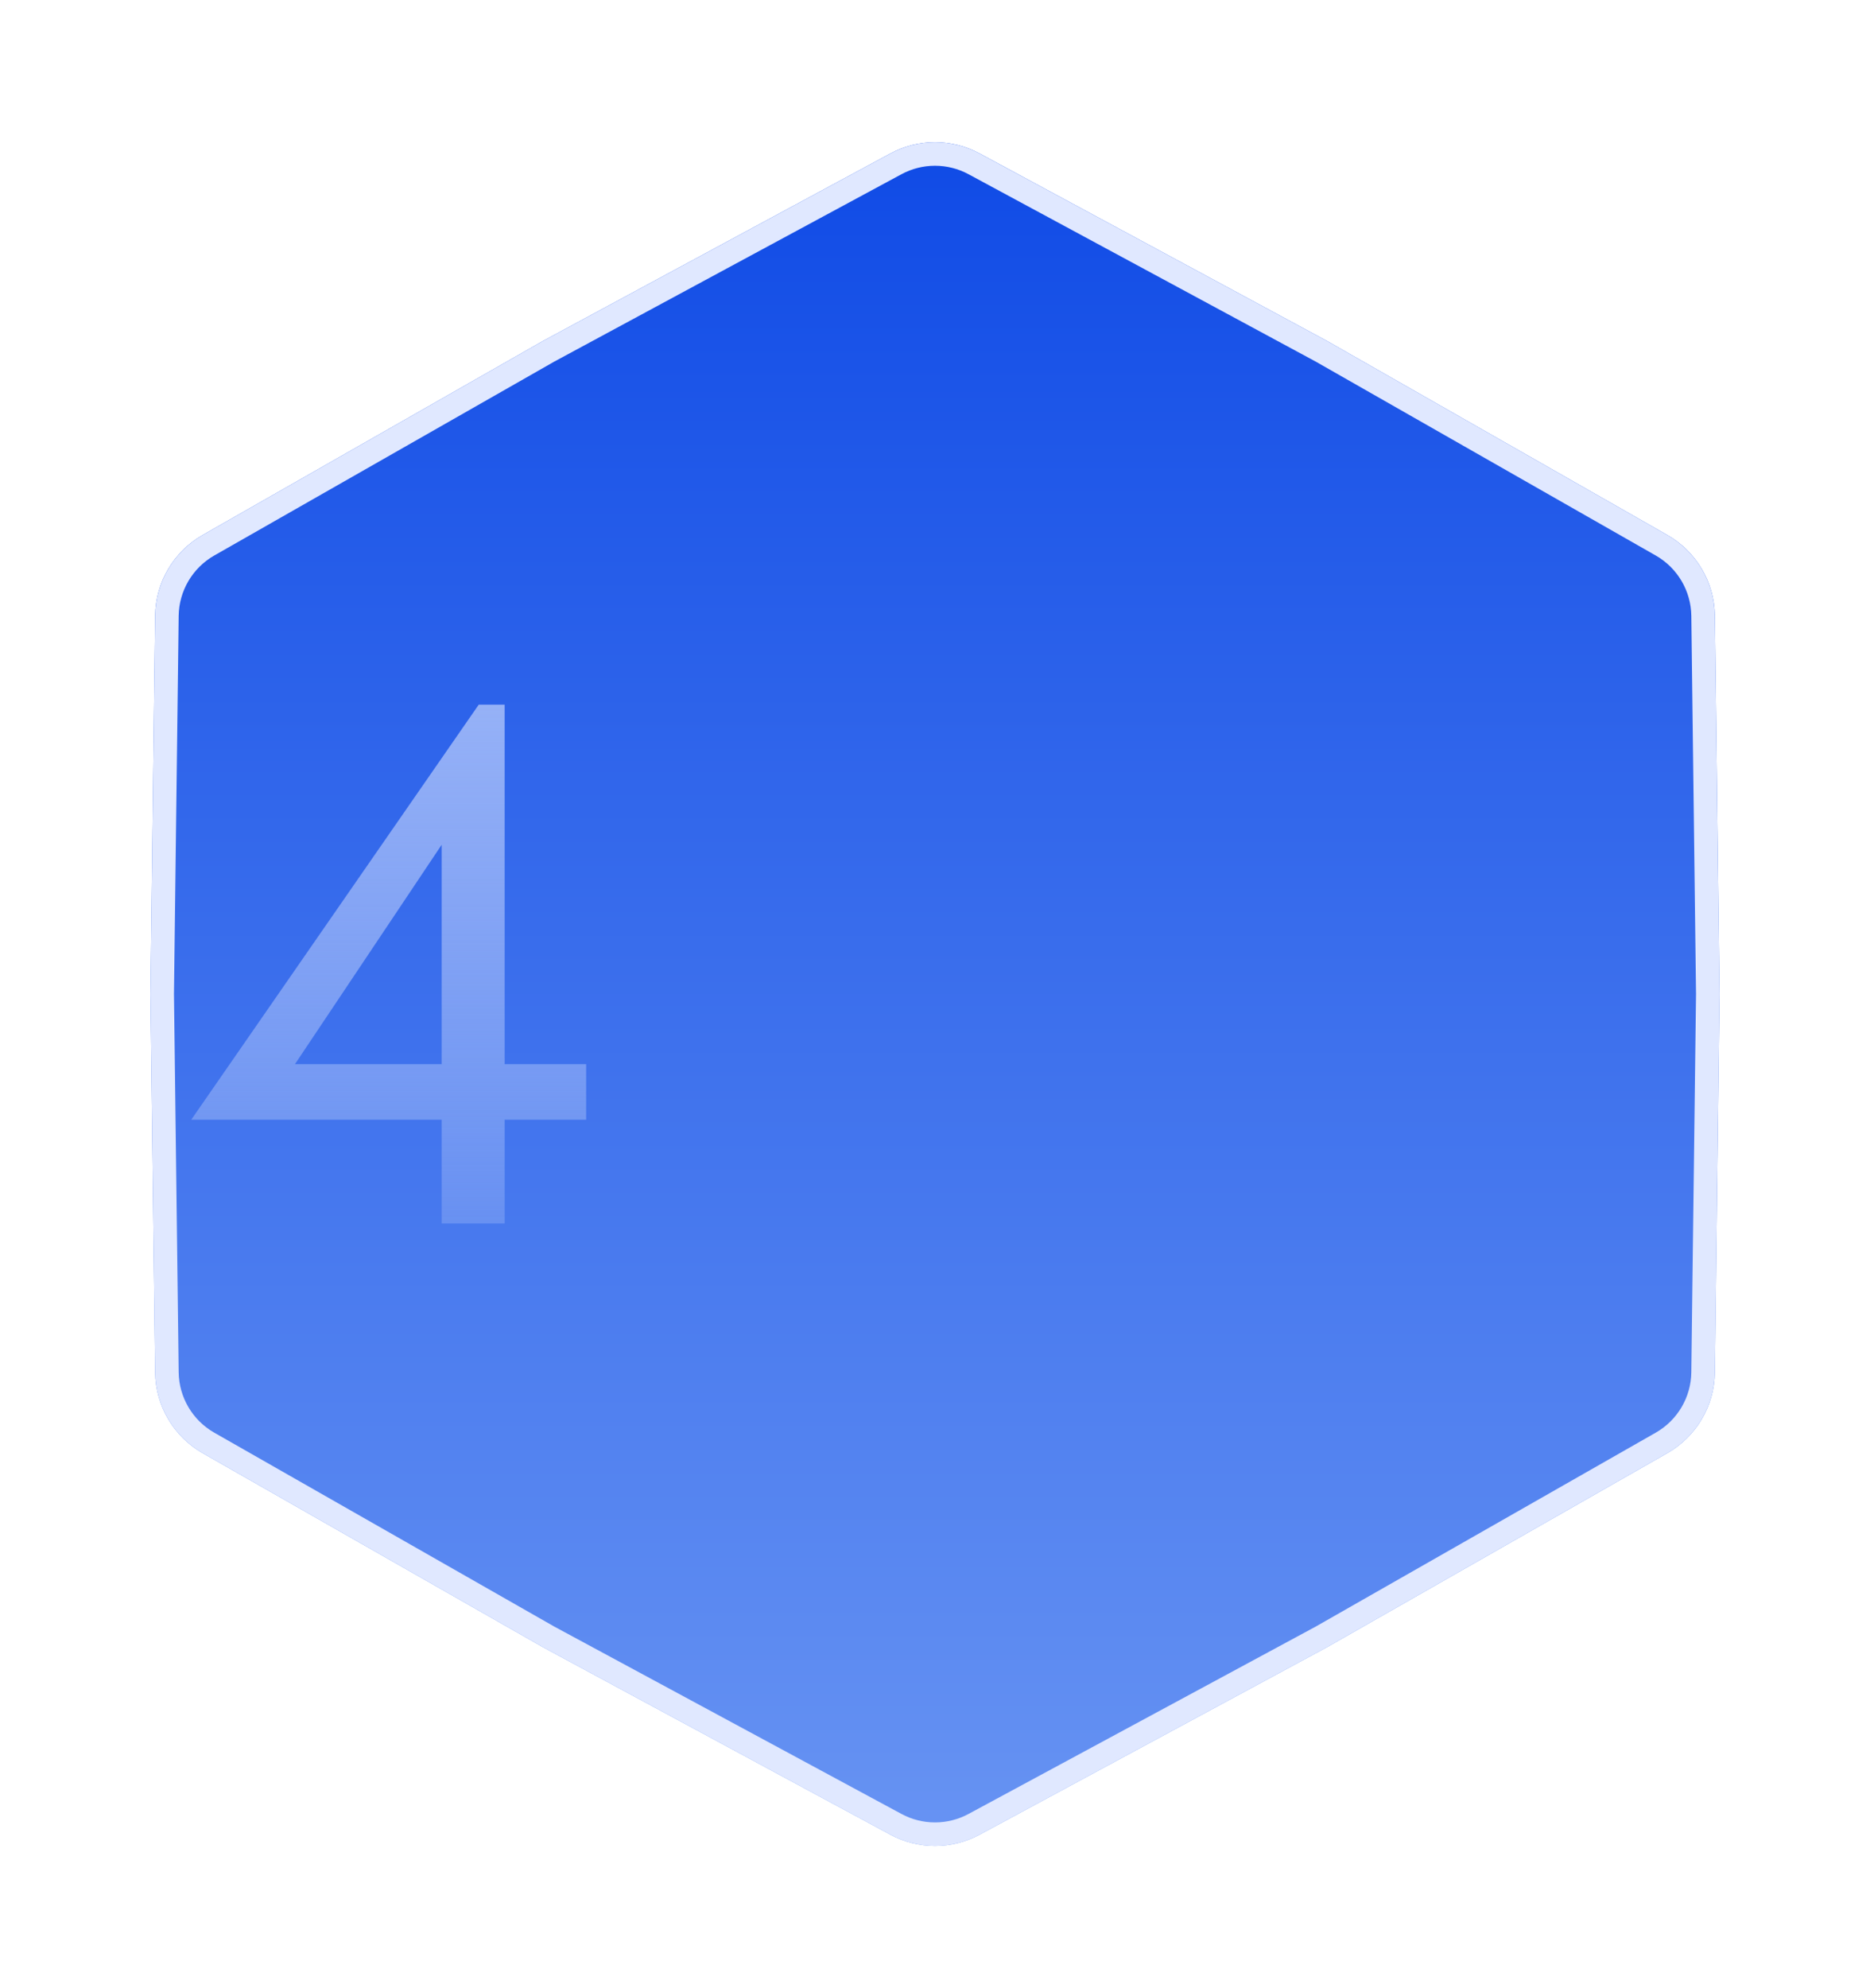
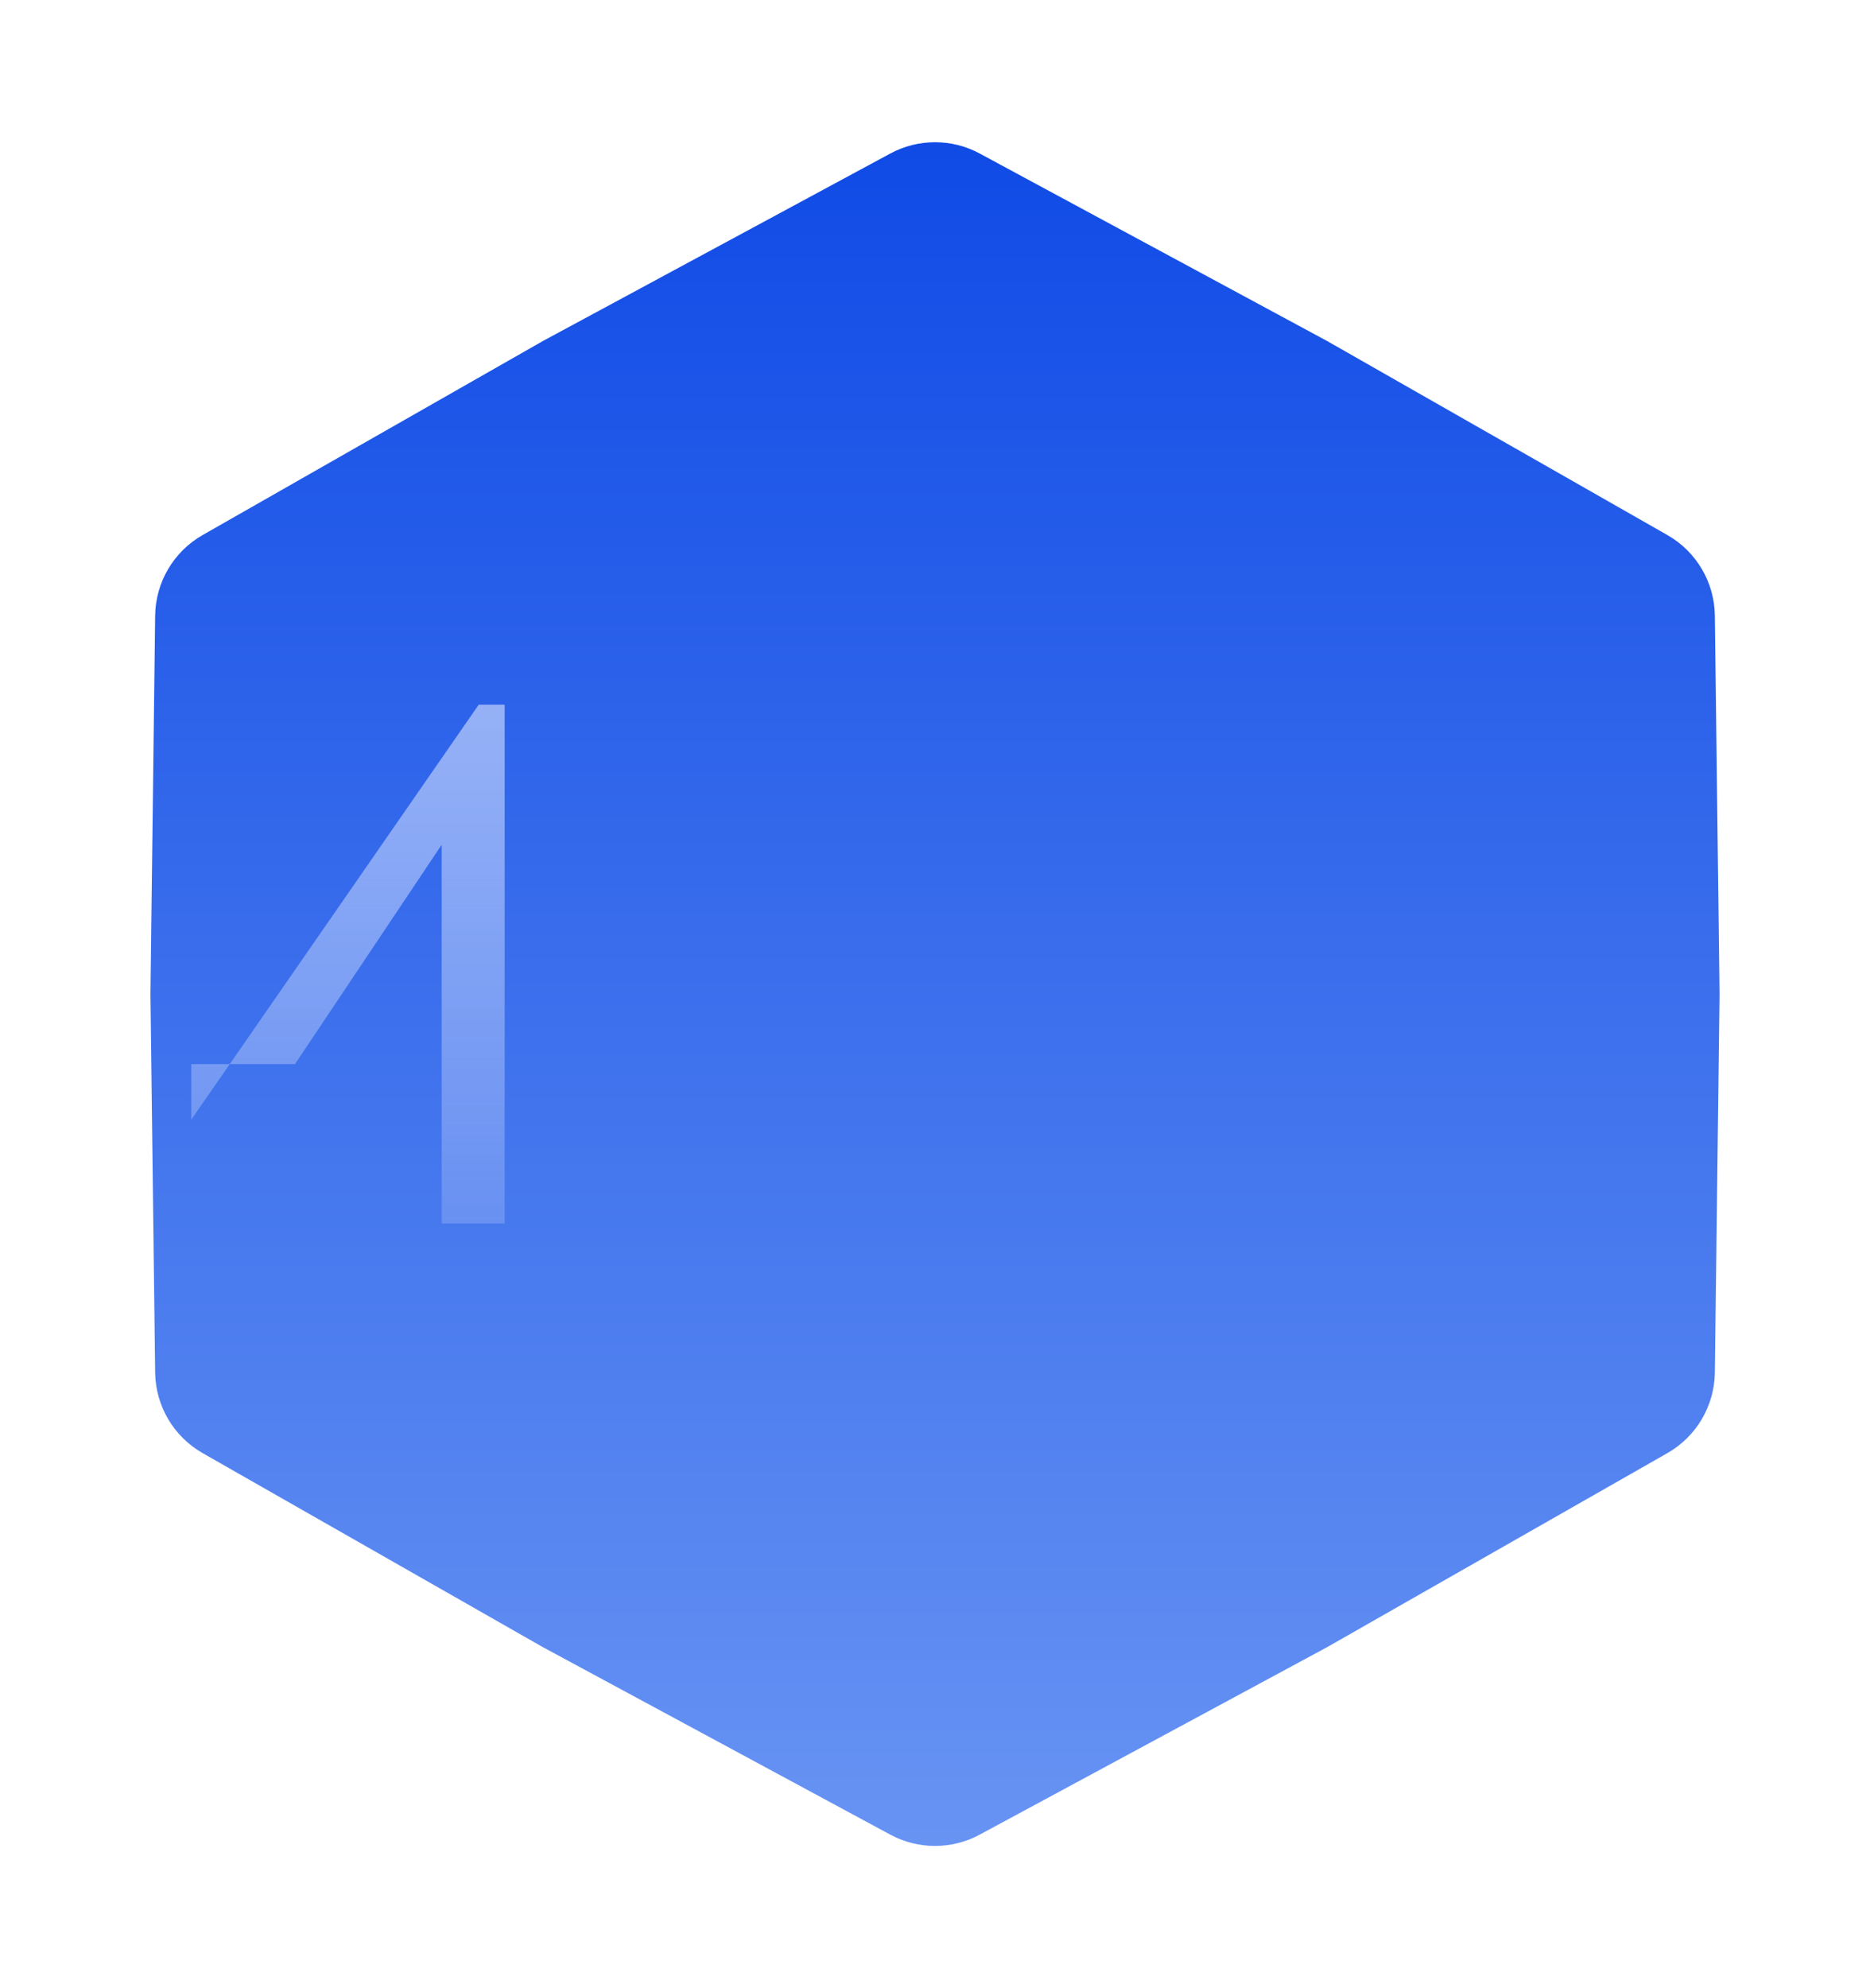
<svg xmlns="http://www.w3.org/2000/svg" width="159" height="169" viewBox="0 0 159 169" fill="none">
  <g filter="url(#filter0_d_4266_19)">
    <path d="M75.701 10.049C78.072 8.77 80.928 8.77 83.299 10.049L112.854 25.995L141.771 42.481C144.236 43.886 145.773 46.493 145.808 49.331L146.208 81.5L145.808 113.669C145.773 116.507 144.236 119.113 141.771 120.519L112.854 137.005L83.299 152.951C80.928 154.23 78.072 154.23 75.701 152.951L46.146 137.005L17.229 120.519C14.764 119.113 13.227 116.507 13.192 113.669L12.792 81.5L13.192 49.331C13.227 46.493 14.764 43.886 17.229 42.481L46.146 25.995L75.701 10.049Z" fill="url(#paint0_linear_4266_19)" />
-     <path d="M76.176 10.929C78.251 9.81 80.749 9.81 82.824 10.929L112.369 26.869L141.276 43.35C143.433 44.58 144.777 46.861 144.808 49.344L145.208 81.5L144.808 113.656C144.777 116.14 143.433 118.42 141.276 119.65L112.369 136.131L82.824 152.071C80.749 153.19 78.251 153.19 76.176 152.071L46.631 136.131L17.724 119.65C15.567 118.42 14.223 116.14 14.192 113.656L13.792 81.5L14.192 49.344C14.223 46.861 15.567 44.58 17.724 43.35L46.631 26.869L76.176 10.929Z" stroke="#E0E8FF" stroke-width="2" />
  </g>
-   <path d="M16.26 95.18L40.704 59.9H42.909V104H37.554V92.912V92.219V71.807L25.08 90.455H39.759H40.83H49.839V95.18H16.26Z" fill="url(#paint1_linear_4266_19)" fill-opacity="0.81" />
+   <path d="M16.26 95.18L40.704 59.9H42.909V104H37.554V92.912V92.219V71.807L25.08 90.455H39.759H40.83H49.839H16.26Z" fill="url(#paint1_linear_4266_19)" fill-opacity="0.81" />
  <defs>
    <filter id="filter0_d_4266_19" x="0.792" y="0.09" width="157.416" height="168.82" filterUnits="userSpaceOnUse" color-interpolation-filters="sRGB">
      <feFlood flood-opacity="0" result="BackgroundImageFix" />
      <feColorMatrix in="SourceAlpha" type="matrix" values="0 0 0 0 0 0 0 0 0 0 0 0 0 0 0 0 0 0 127 0" result="hardAlpha" />
      <feOffset dy="3" />
      <feGaussianBlur stdDeviation="6" />
      <feComposite in2="hardAlpha" operator="out" />
      <feColorMatrix type="matrix" values="0 0 0 0 0.075 0 0 0 0 0.306 0 0 0 0 0.902 0 0 0 0.25 0" />
      <feBlend mode="normal" in2="BackgroundImageFix" result="effect1_dropShadow_4266_19" />
      <feBlend mode="normal" in="SourceGraphic" in2="effect1_dropShadow_4266_19" result="shape" />
    </filter>
    <linearGradient id="paint0_linear_4266_19" x1="79.5" y1="8" x2="79.5" y2="155" gradientUnits="userSpaceOnUse">
      <stop stop-color="#0F4AE6" />
      <stop offset="1" stop-color="#6894F3" />
    </linearGradient>
    <linearGradient id="paint1_linear_4266_19" x1="33.5" y1="41" x2="33.5" y2="123" gradientUnits="userSpaceOnUse">
      <stop offset="0.21" stop-color="#B0C5FA" />
      <stop offset="1" stop-color="#E0E8FF" stop-opacity="0" />
    </linearGradient>
  </defs>
</svg>